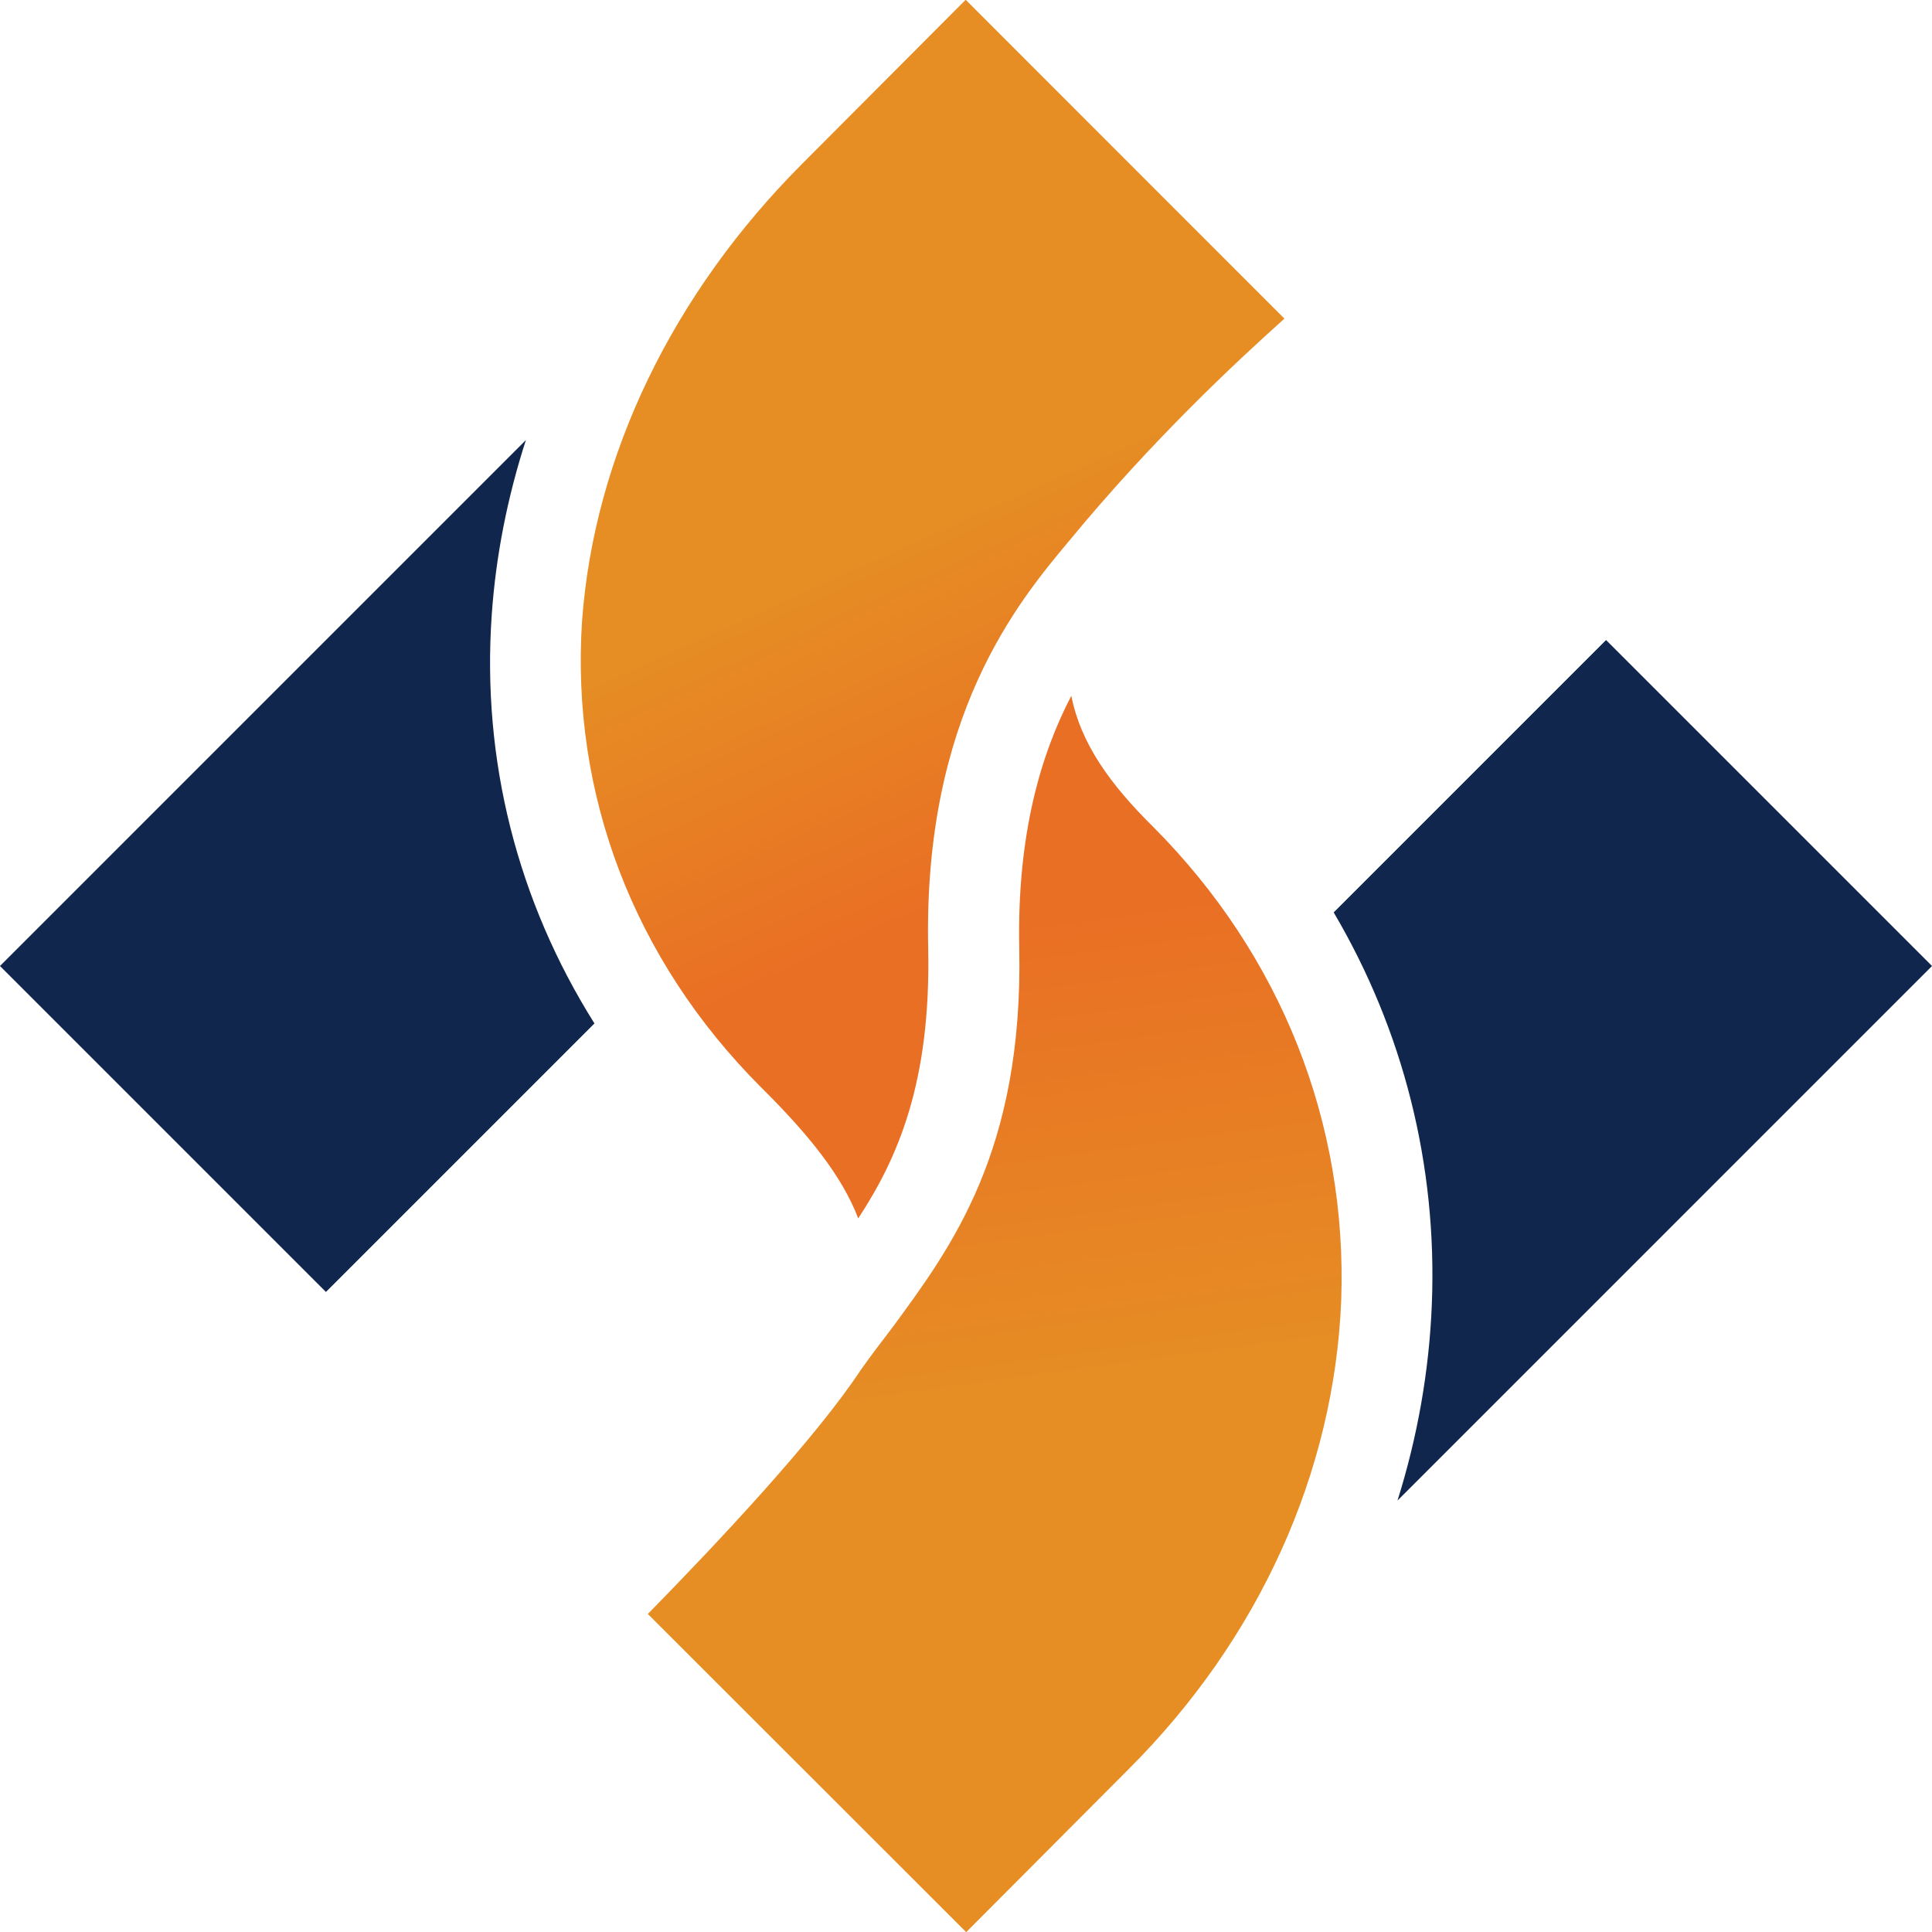
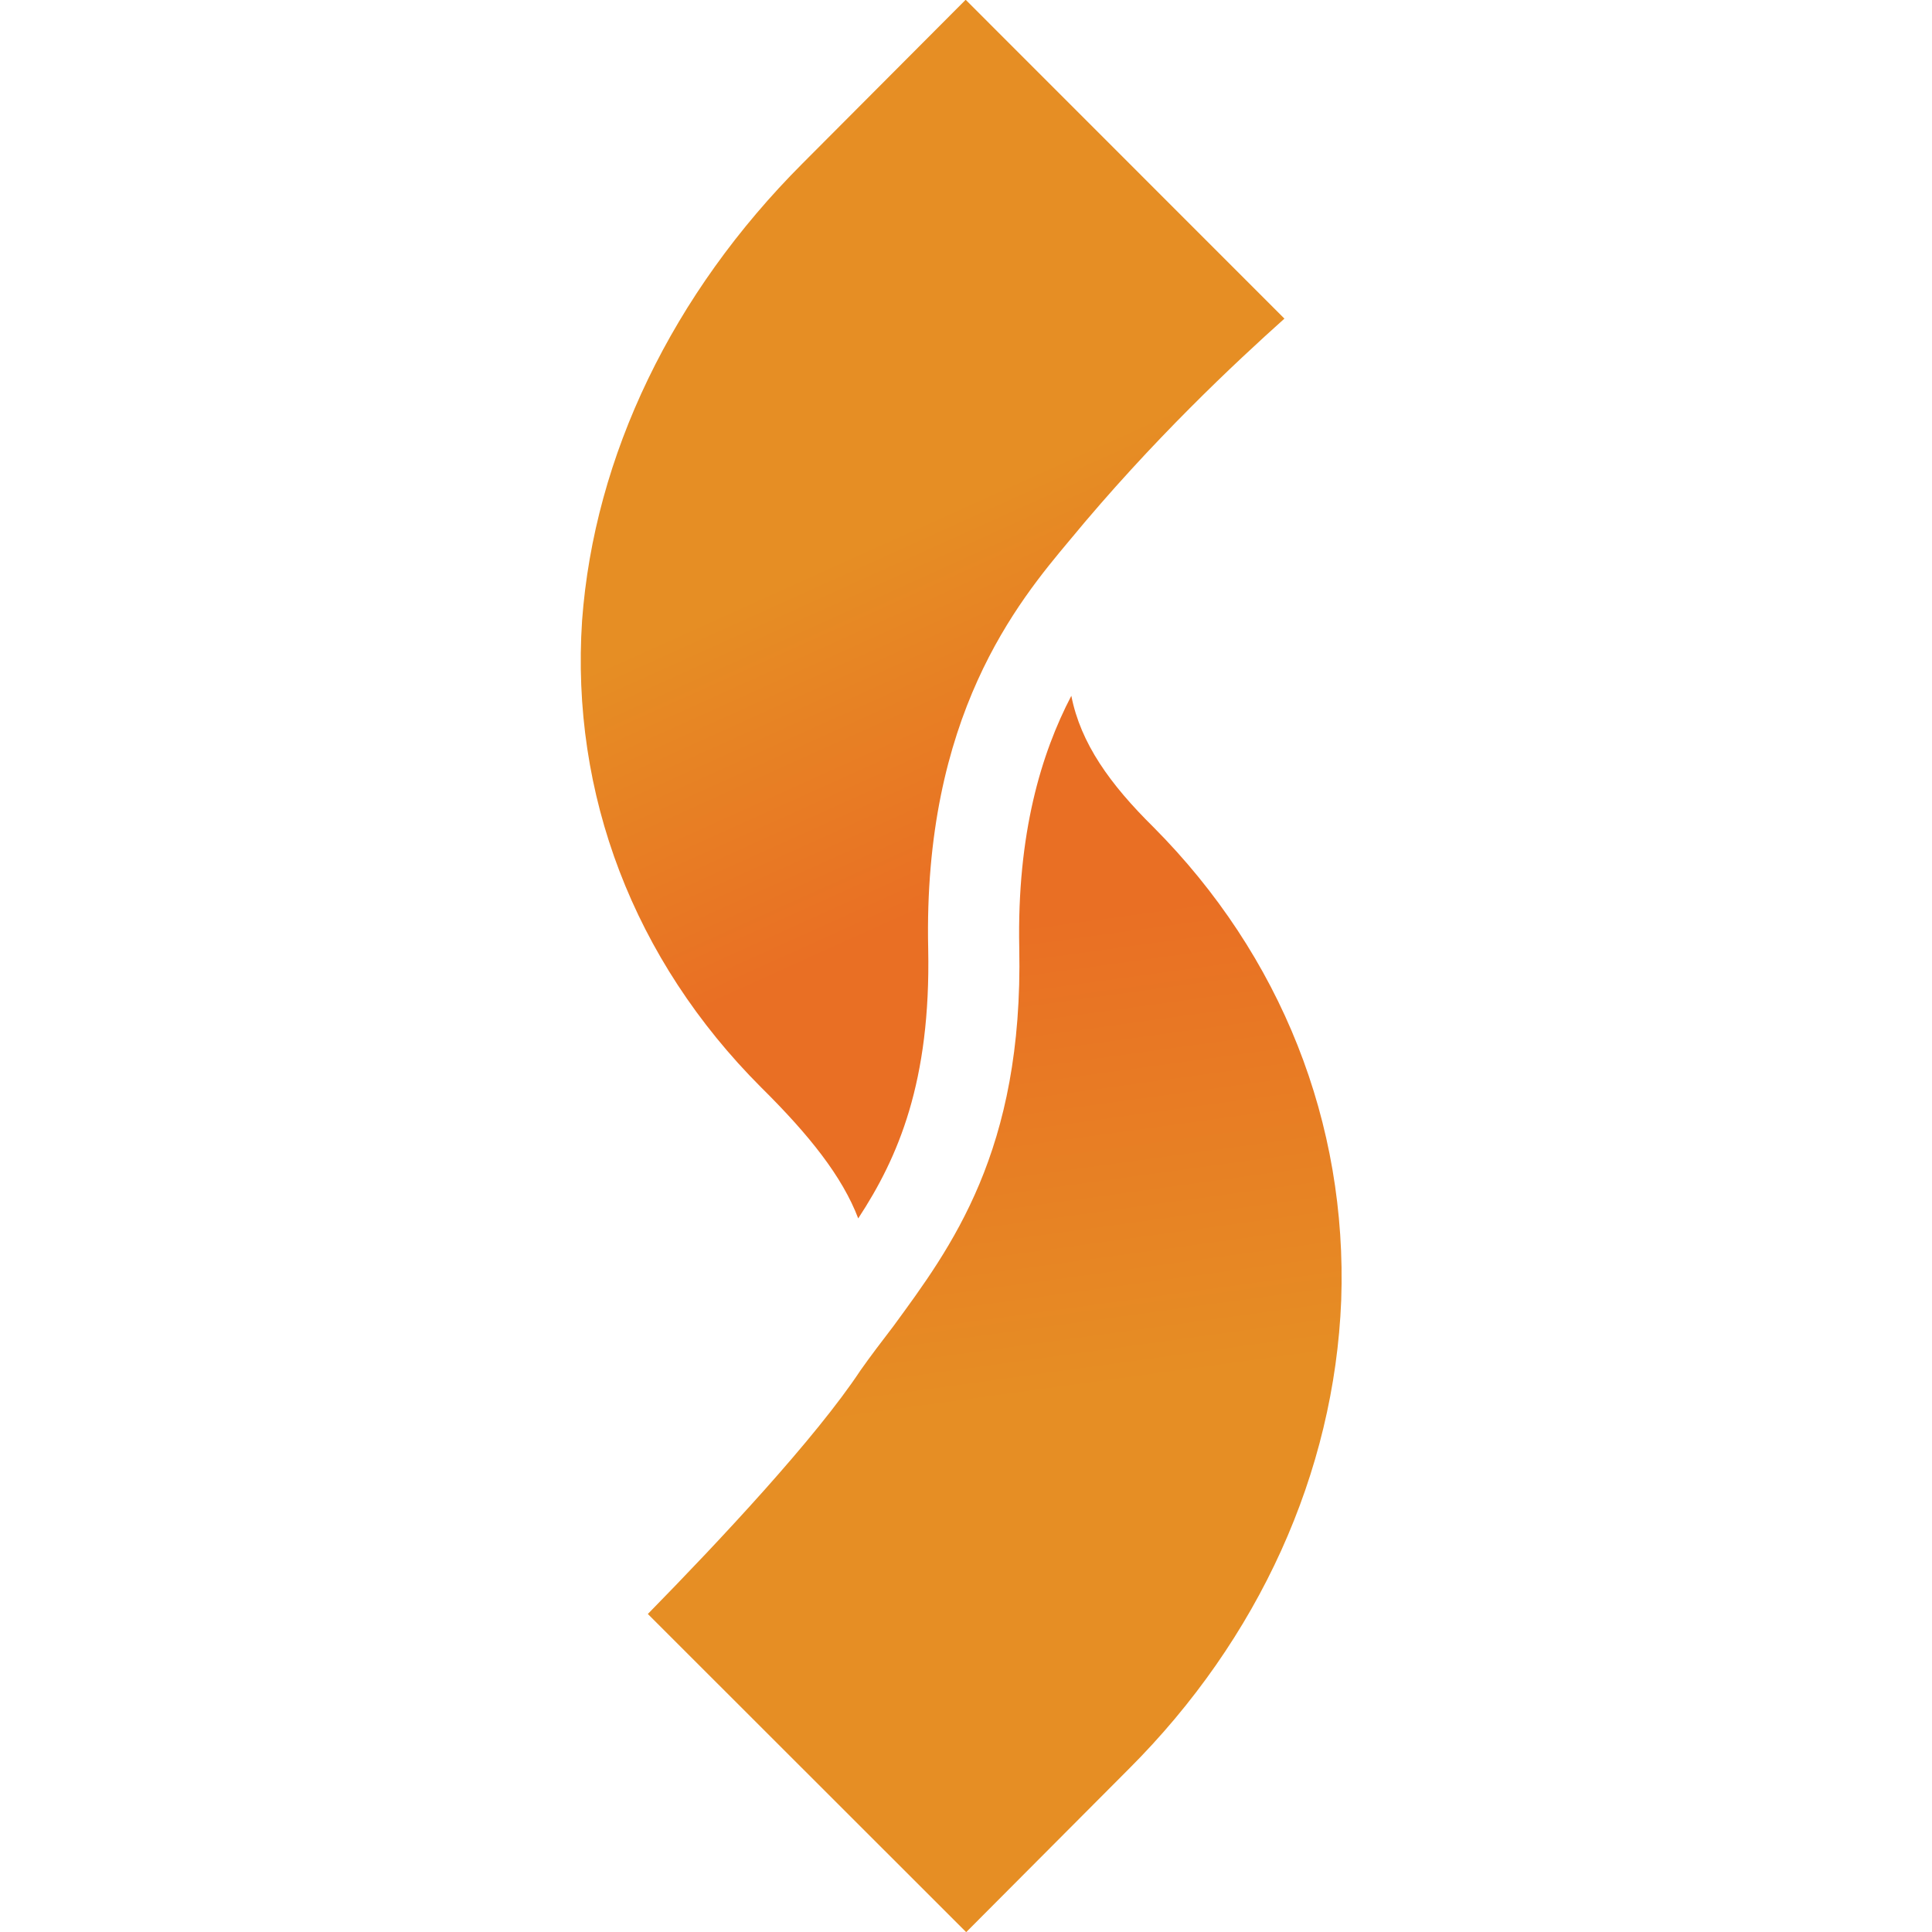
<svg xmlns="http://www.w3.org/2000/svg" width="100%" height="100%" viewBox="0 0 500 500" version="1.1" xml:space="preserve" style="fill-rule:evenodd;clip-rule:evenodd;stroke-linejoin:round;stroke-miterlimit:2;">
  <g>
    <g transform="matrix(1.764,0,0,1.764,370.557,216.425)">
-       <path d="M0,68.67C-0.39,78.458 -2.102,88.122 -5.039,97.459L73.385,19.034L25.562,-28.789L-14.398,11.172C-4.206,28.473 0.816,48.202 0,68.67" style="fill:rgb(17,38,76);fill-rule:nonzero;" />
-     </g>
+       </g>
    <g transform="matrix(1.764,0,0,1.764,127.267,289.223)">
-       <path d="M0,-73.812C0.605,-82.441 2.301,-91.021 5.01,-99.398L-72.151,-22.236L-24.329,25.586L15.066,-13.809C3.781,-31.757 -1.5,-52.422 0,-73.812" style="fill:rgb(17,38,76);fill-rule:nonzero;" />
-     </g>
+       </g>
    <g transform="matrix(80.54,175.37,175.37,-80.54,191.152,48.162)">
      <path d="M0.008,0.091C0.094,-0.141 0.248,-0.327 0.442,-0.434C0.647,-0.545 0.884,-0.561 1.111,-0.477C1.196,-0.445 1.265,-0.428 1.325,-0.432C1.273,-0.349 1.199,-0.267 1.036,-0.196C0.749,-0.072 0.663,0.108 0.617,0.205C0.541,0.362 0.493,0.507 0.467,0.591L-0.1,0.381L0.008,0.091Z" style="fill:url(#_Linear1);fill-rule:nonzero;" />
    </g>
    <g transform="matrix(-33.775,-253.312,-253.312,33.775,279.369,491.748)">
      <path d="M0.964,-0.067C0.759,-0.044 0.672,0.042 0.601,0.11C0.587,0.124 0.574,0.137 0.561,0.149C0.499,0.203 0.409,0.313 0.345,0.395L-0.017,0.118L0.125,-0.067C0.238,-0.215 0.395,-0.313 0.567,-0.343C0.744,-0.373 0.921,-0.329 1.067,-0.218C1.116,-0.18 1.161,-0.156 1.21,-0.153C1.156,-0.115 1.079,-0.08 0.964,-0.067Z" style="fill:url(#_Linear2);fill-rule:nonzero;" />
    </g>
  </g>
  <defs>
    <linearGradient id="_Linear1" x1="0" y1="0" x2="1" y2="0" gradientUnits="userSpaceOnUse" gradientTransform="matrix(1,0,0,1,0,0.03)">
      <stop offset="0" style="stop-color:rgb(230,142,36);stop-opacity:1" />
      <stop offset="0.51" style="stop-color:rgb(230,142,36);stop-opacity:1" />
      <stop offset="0.99" style="stop-color:rgb(233,111,36);stop-opacity:1" />
      <stop offset="1" style="stop-color:rgb(233,111,36);stop-opacity:1" />
    </linearGradient>
    <linearGradient id="_Linear2" x1="0" y1="0" x2="1" y2="0" gradientUnits="userSpaceOnUse" gradientTransform="matrix(1,0,0,1,0,0.021)">
      <stop offset="0" style="stop-color:rgb(230,142,36);stop-opacity:1" />
      <stop offset="0.51" style="stop-color:rgb(230,142,36);stop-opacity:1" />
      <stop offset="0.99" style="stop-color:rgb(233,111,36);stop-opacity:1" />
      <stop offset="1" style="stop-color:rgb(233,111,36);stop-opacity:1" />
    </linearGradient>
  </defs>
</svg>